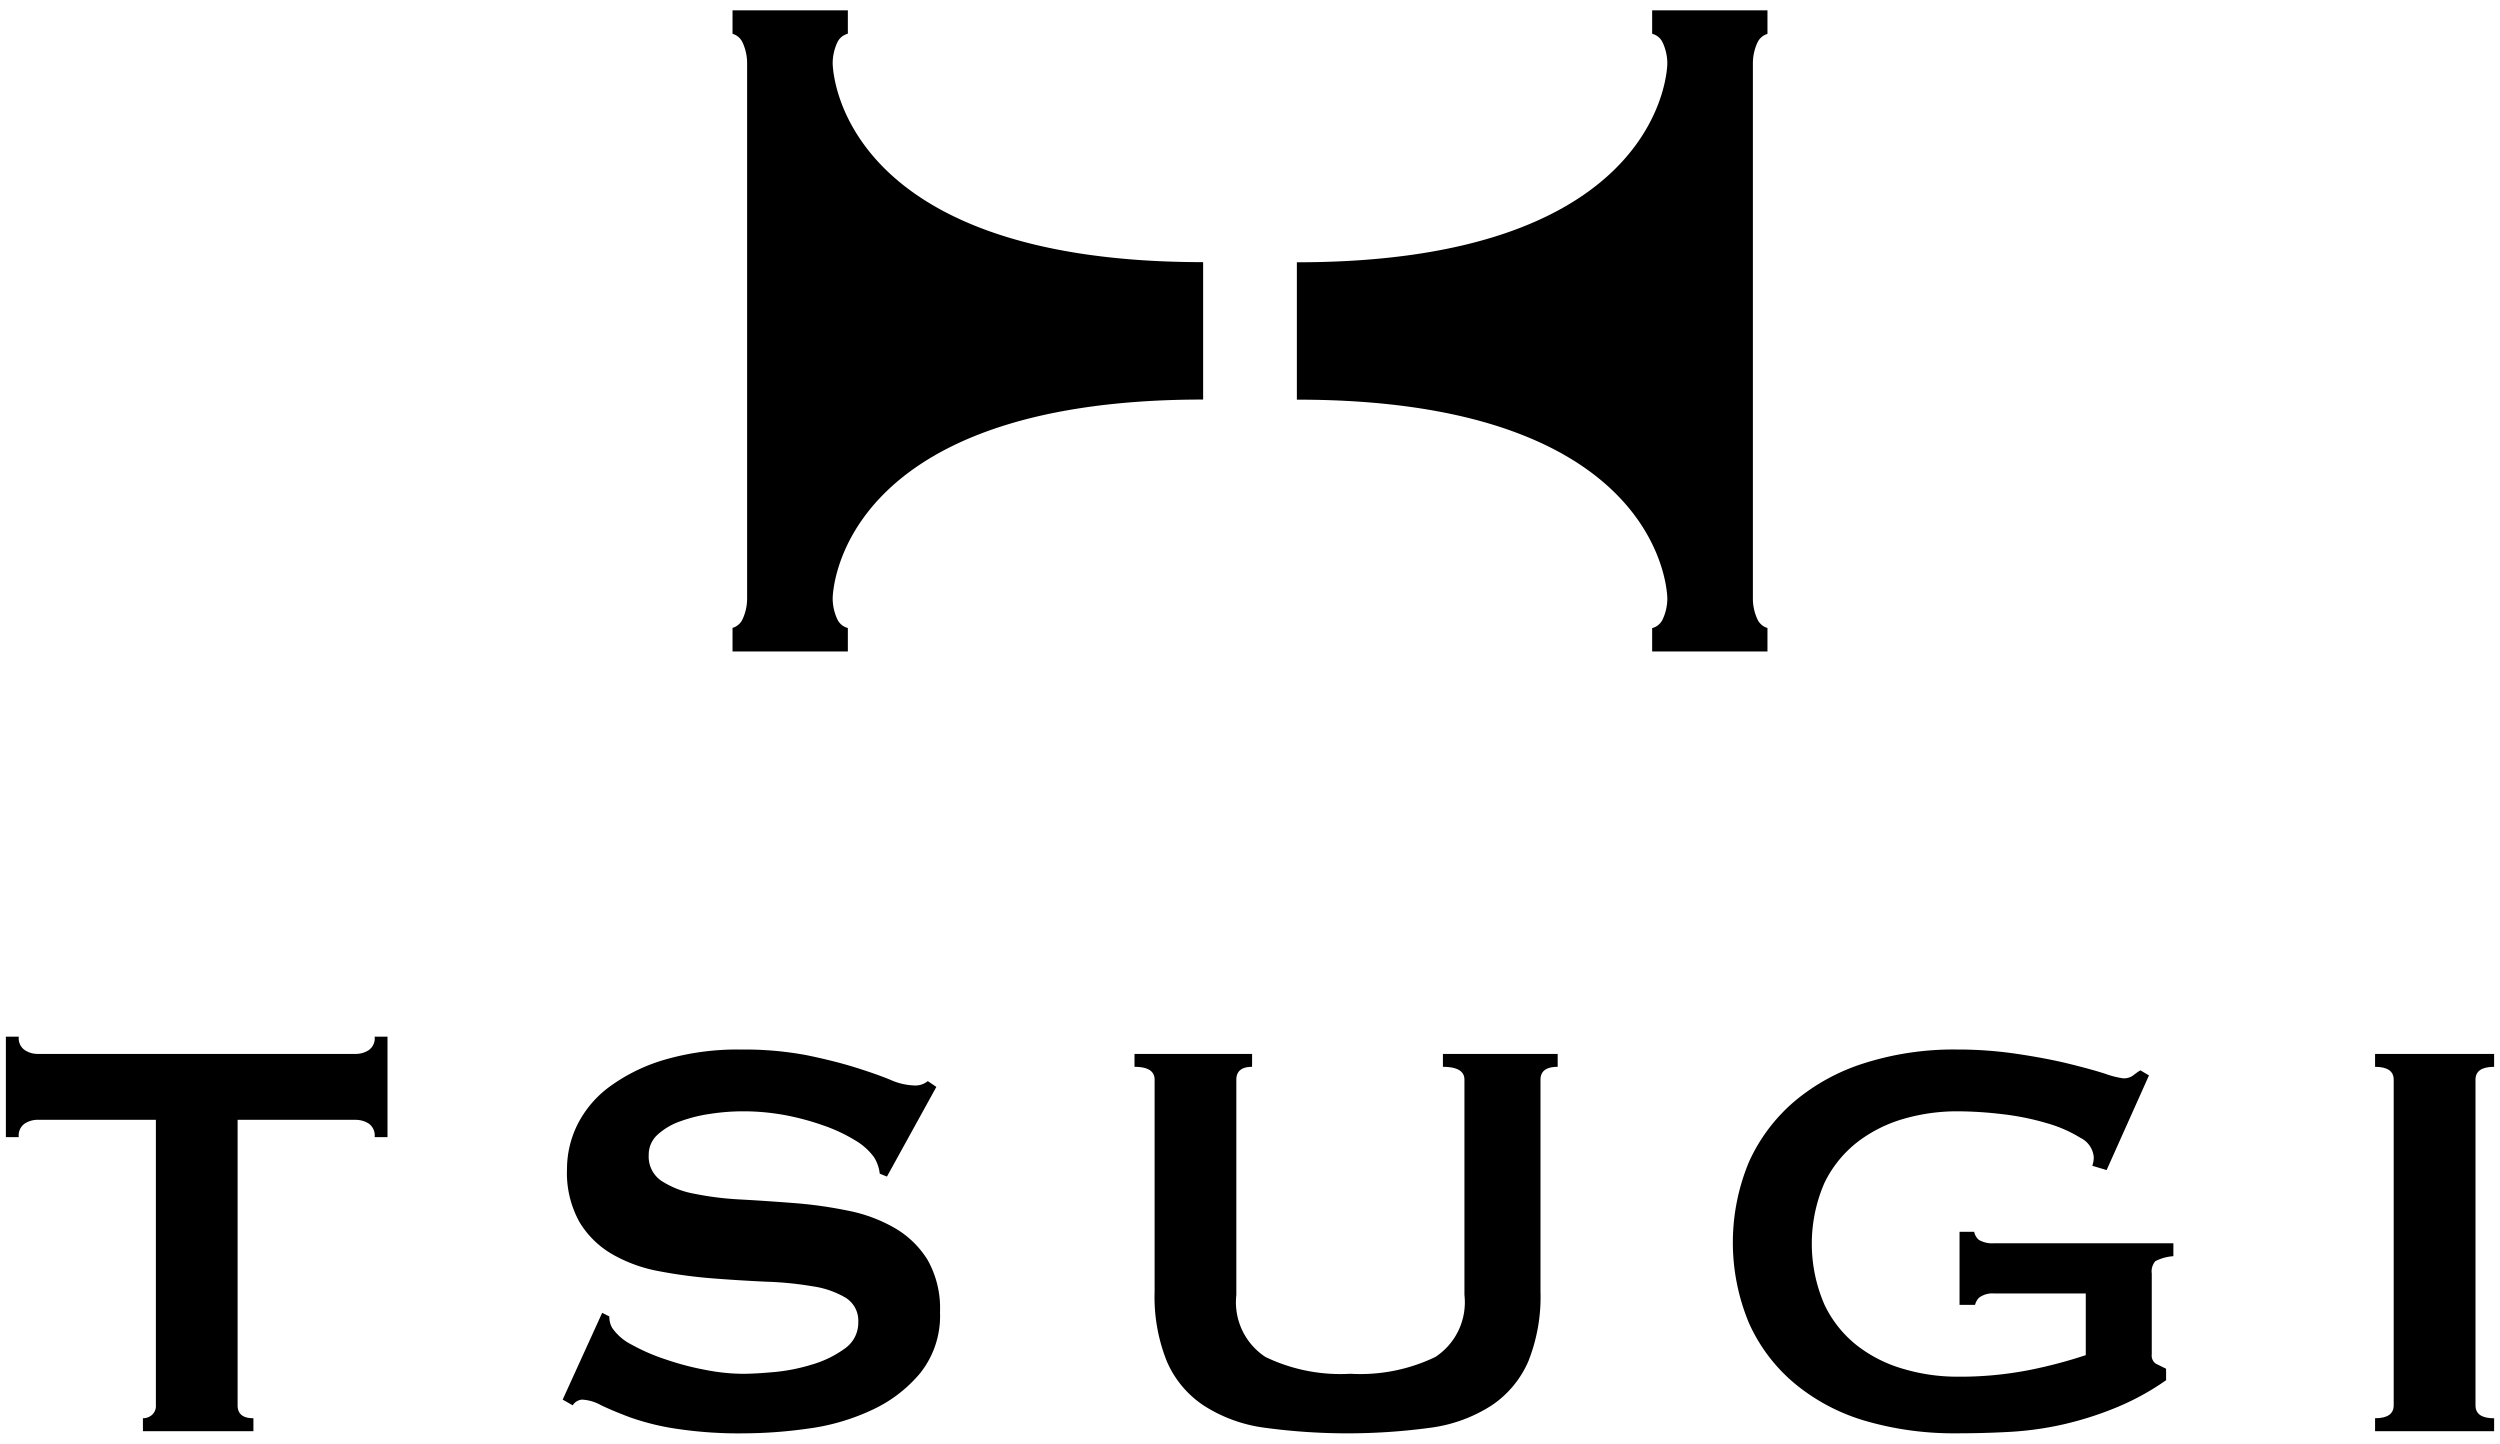
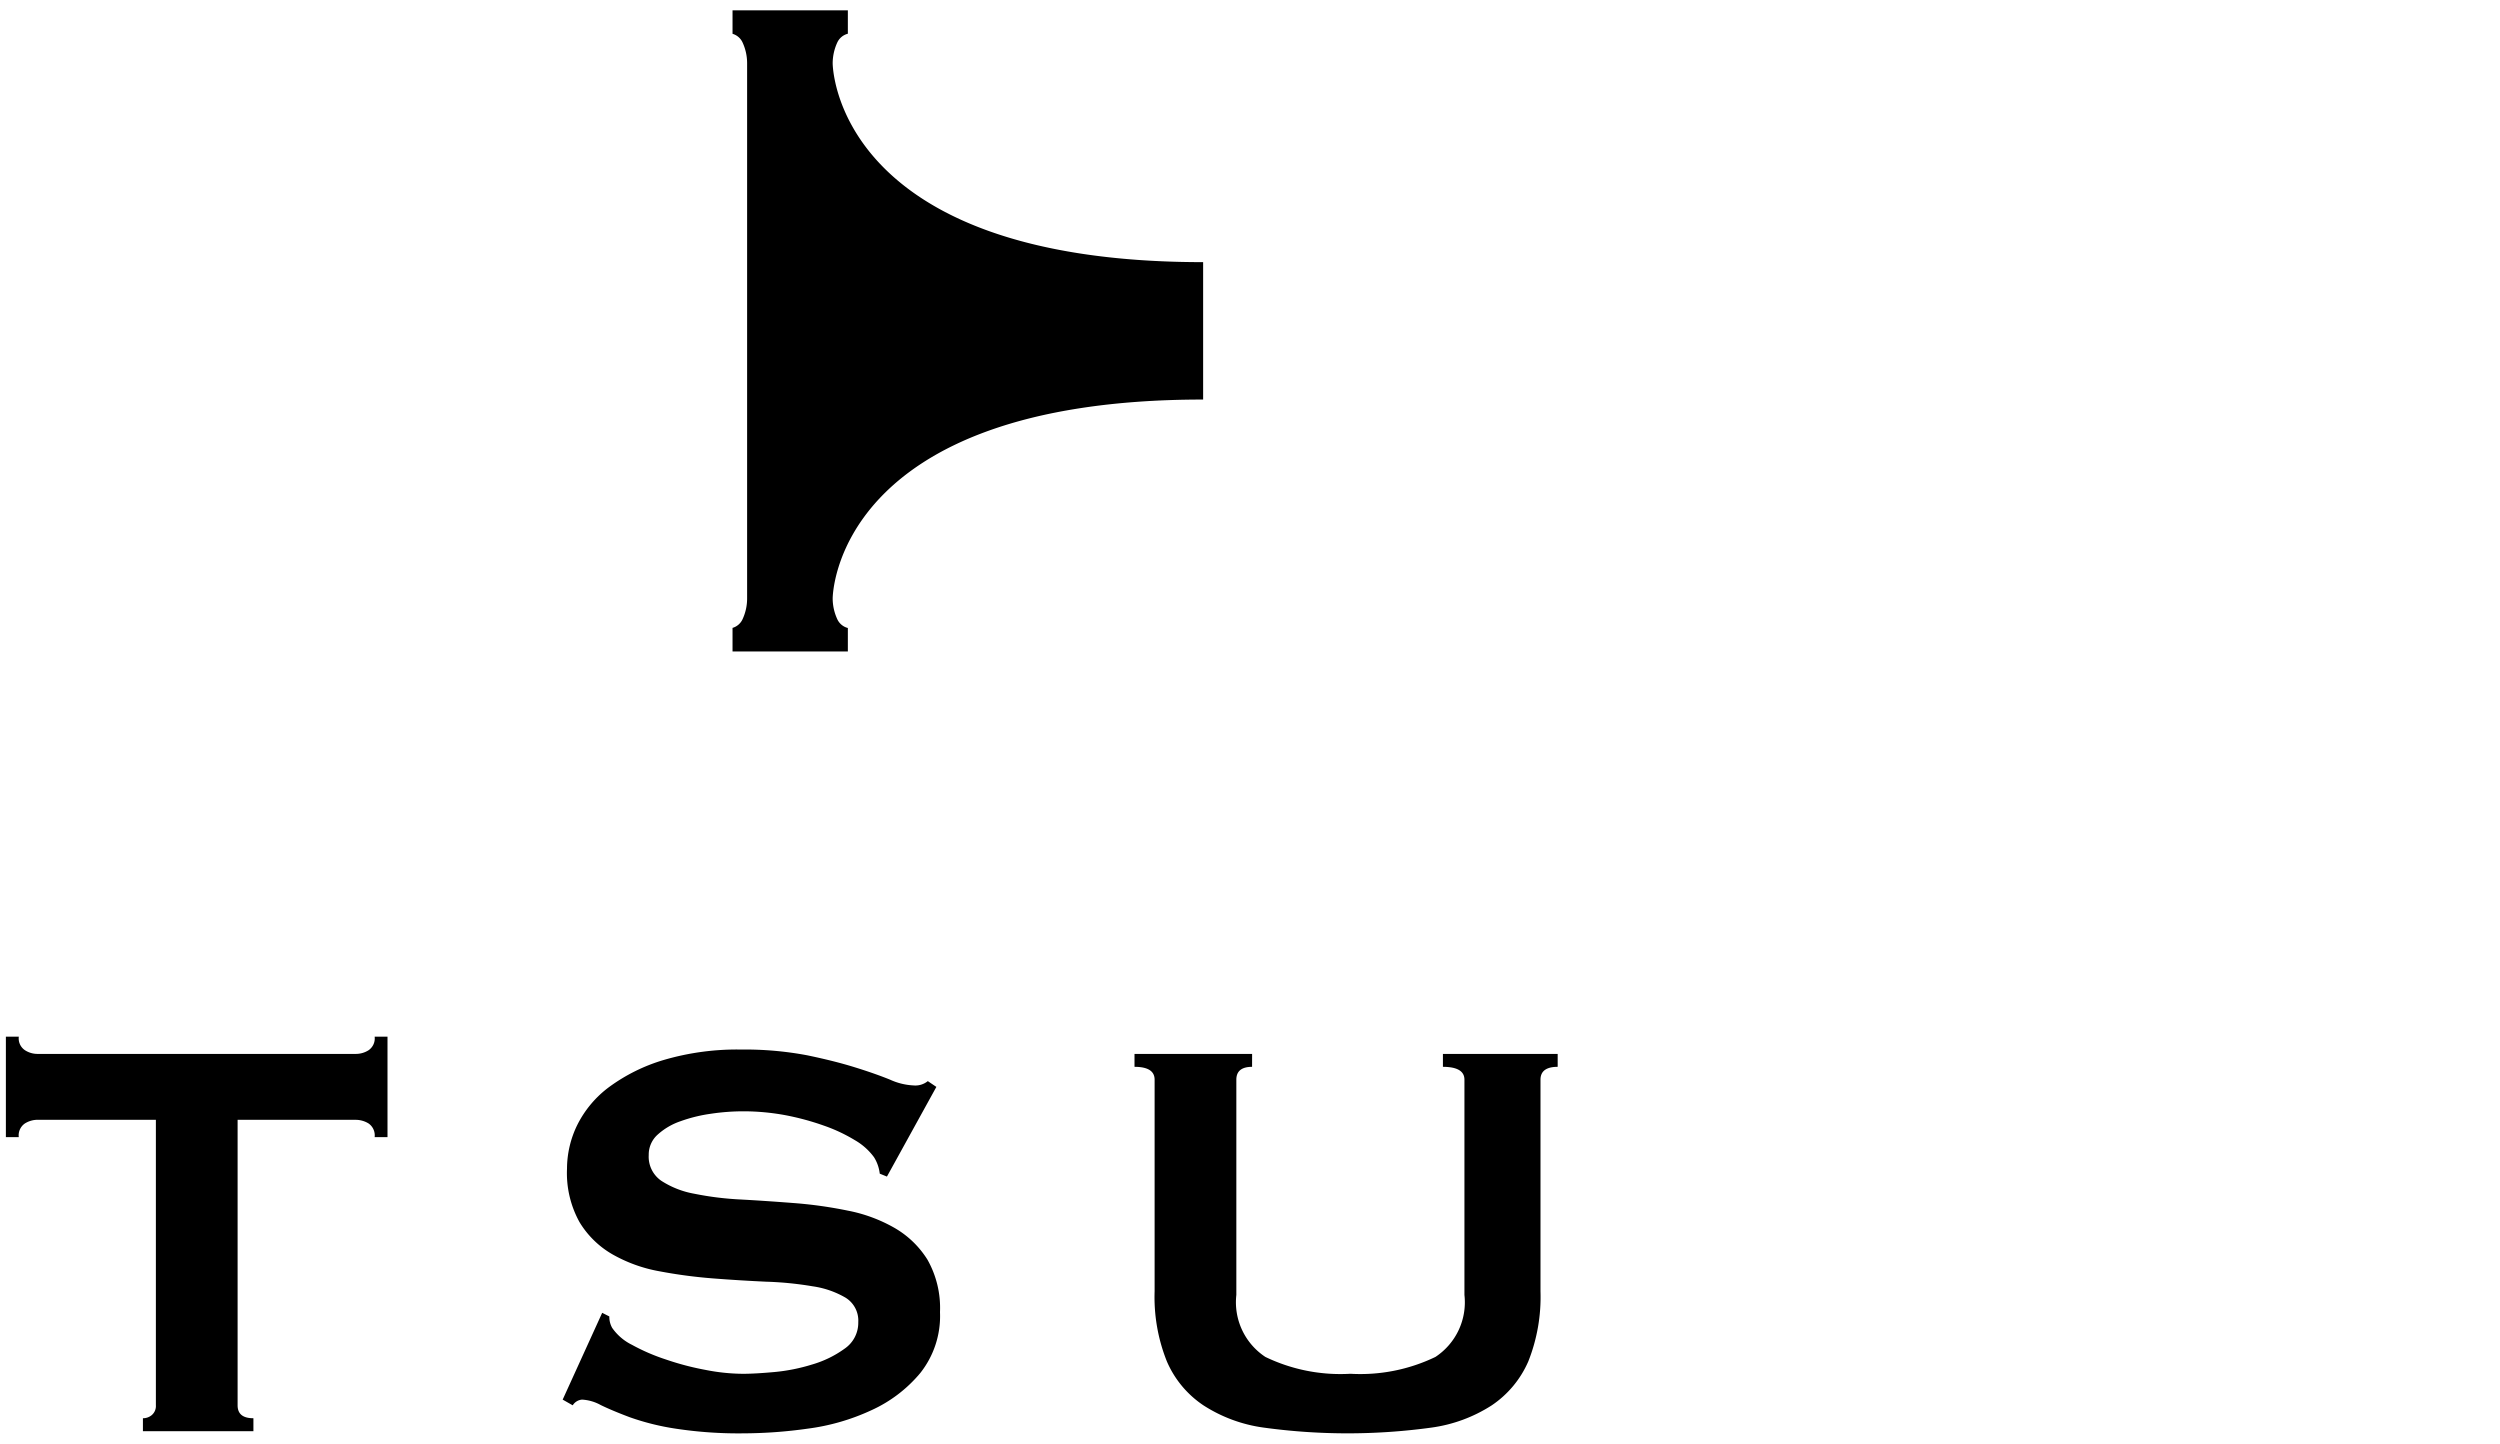
<svg xmlns="http://www.w3.org/2000/svg" width="71" height="41" viewBox="0 0 71 41">
  <g id="レイヤー_1" data-name="レイヤー 1">
-     <path d="M49.915,1.202a.45.45,0,0,1,.281-.239V.294H46.921V.959a.455.455,0,0,1,.296.243,1.41,1.41,0,0,1,.135.599s0,5.648-10.521,5.648v3.901c10.521,0,10.521,5.647,10.521,5.647a1.409,1.409,0,0,1-.135.599.452.452,0,0,1-.296.242v.664H50.196v-.667a.454.454,0,0,1-.281-.239,1.391,1.391,0,0,1-.133-.599V1.801A1.392,1.392,0,0,1,49.915,1.202Z" />
    <path d="M21.086,17.592a.452.452,0,0,1-.282.24v.669h3.275v-.666a.452.452,0,0,1-.297-.243,1.417,1.417,0,0,1-.134-.597s0-5.648,10.521-5.648V7.445c-10.521,0-10.521-5.647-10.521-5.647a1.421,1.421,0,0,1,.134-.598A.452.452,0,0,1,24.079.958V.294H20.804V.96a.453.453,0,0,1,.282.24,1.401,1.401,0,0,1,.132.598V16.995A1.397,1.397,0,0,1,21.086,17.592Z" />
    <path d="M6.748,39.911c0,.244.148.367.449.367v.368H4.059v-.368a.384.384,0,0,0,.254-.092.336.336,0,0,0,.114-.276v-8.108H1.064a.685.685,0,0,0-.355.103.409.409,0,0,0-.176.389H.167V29.441H.534a.403.403,0,0,0,.176.386.655.655,0,0,0,.355.104h9.046a.67.67,0,0,0,.356-.104.407.407,0,0,0,.173-.386h.365v2.854h-.365a.413.413,0,0,0-.173-.389.701.701,0,0,0-.356-.103H6.748Z" />
    <path d="M17.102,37.284l.203.103a.635.635,0,0,0,.081.325,1.479,1.479,0,0,0,.56.48,5.581,5.581,0,0,0,.958.415,7.9,7.9,0,0,0,1.131.298,5.649,5.649,0,0,0,1.058.111q.346,0,.897-.05a5.217,5.217,0,0,0,1.08-.216,3,3,0,0,0,.916-.447.891.891,0,0,0,.389-.754.765.765,0,0,0-.358-.693,2.575,2.575,0,0,0-.938-.325,9.591,9.591,0,0,0-1.324-.131c-.497-.023-1.001-.054-1.517-.094a13.986,13.986,0,0,1-1.518-.203,4.188,4.188,0,0,1-1.325-.479,2.614,2.614,0,0,1-.937-.916,2.877,2.877,0,0,1-.355-1.518,2.839,2.839,0,0,1,.293-1.244,3.021,3.021,0,0,1,.908-1.078,5.042,5.042,0,0,1,1.547-.765,7.389,7.389,0,0,1,2.201-.296,9.527,9.527,0,0,1,1.875.164q.794.165,1.375.348c.387.12.713.237.977.344a1.799,1.799,0,0,0,.662.163.565.565,0,0,0,.409-.122l.243.164-1.404,2.547-.204-.083a1.116,1.116,0,0,0-.163-.467,1.759,1.759,0,0,0-.54-.482,4.58,4.58,0,0,0-.886-.416,7.405,7.405,0,0,0-1.099-.297,6.545,6.545,0,0,0-1.183-.109,6.294,6.294,0,0,0-.929.07,4.291,4.291,0,0,0-.862.213,1.861,1.861,0,0,0-.643.377.758.758,0,0,0-.256.58.829.829,0,0,0,.358.734,2.544,2.544,0,0,0,.936.367,8.763,8.763,0,0,0,1.324.164c.496.027,1.003.062,1.518.102a12.153,12.153,0,0,1,1.518.214,4.309,4.309,0,0,1,1.324.489,2.679,2.679,0,0,1,.938.904,2.785,2.785,0,0,1,.356,1.489,2.603,2.603,0,0,1-.561,1.731,3.911,3.911,0,0,1-1.395,1.059,6.171,6.171,0,0,1-1.803.52,13.243,13.243,0,0,1-1.803.133,11.901,11.901,0,0,1-1.945-.133,7.029,7.029,0,0,1-1.305-.325c-.346-.13-.621-.247-.824-.346a1.233,1.233,0,0,0-.53-.154.345.345,0,0,0-.265.162l-.285-.162Z" />
    <path d="M35.559,30.298c-.297,0-.447.122-.447.365V36.776a1.859,1.859,0,0,0,.825,1.761,4.905,4.905,0,0,0,2.414.478,4.912,4.912,0,0,0,2.415-.478,1.858,1.858,0,0,0,.824-1.761V30.663q0-.364-.611-.365v-.367h3.259v.367c-.324,0-.488.122-.488.365v6.011a4.964,4.964,0,0,1-.345,1.987,2.889,2.889,0,0,1-1.04,1.251,4.216,4.216,0,0,1-1.721.633,17.47,17.47,0,0,1-4.746,0,4.195,4.195,0,0,1-1.72-.633,2.857,2.857,0,0,1-1.04-1.251,4.912,4.912,0,0,1-.347-1.987V30.663c0-.243-.189-.365-.571-.365v-.367h3.34Z" />
-     <path d="M67.452,40.278c.353,0,.529-.123.529-.367V30.663q0-.364-.529-.365v-.367h3.381v.367c-.354,0-.529.122-.529.365v9.249c0,.244.174.367.529.367v.368H67.452Z" />
-     <path d="M61.213,35.817a1.301,1.301,0,0,1,.511-.141v-.367H56.629a.758.758,0,0,1-.425-.094.397.397,0,0,1-.137-.231h-.416v2.075h.44a.45.45,0,0,1,.112-.203.636.636,0,0,1,.425-.122H59.236V38.486a13.41,13.41,0,0,1-1.577.418,10.239,10.239,0,0,1-2.089.194,5.357,5.357,0,0,1-1.496-.216,3.887,3.887,0,0,1-1.325-.662,3.244,3.244,0,0,1-.936-1.172,4.339,4.339,0,0,1,0-3.451,3.285,3.285,0,0,1,.936-1.161,3.939,3.939,0,0,1,1.325-.664,5.446,5.446,0,0,1,1.496-.211,11.103,11.103,0,0,1,1.295.081,7.436,7.436,0,0,1,1.261.255,3.753,3.753,0,0,1,.959.418.673.673,0,0,1,.378.55.737.737,0,0,1-.042.243l.407.122,1.203-2.689-.244-.143a1.755,1.755,0,0,0-.204.143.436.436,0,0,1-.285.083,2.515,2.515,0,0,1-.521-.133c-.278-.089-.628-.183-1.048-.287-.422-.102-.903-.193-1.447-.274a11.505,11.505,0,0,0-1.712-.124,8.39,8.39,0,0,0-2.597.38,5.767,5.767,0,0,0-2.006,1.089,4.921,4.921,0,0,0-1.295,1.721,5.947,5.947,0,0,0,0,4.582A4.777,4.777,0,0,0,50.966,39.289,5.595,5.595,0,0,0,52.972,40.352a8.99,8.99,0,0,0,2.597.354c.491,0,.988-.012,1.497-.04a9.275,9.275,0,0,0,1.529-.213,9.521,9.521,0,0,0,1.506-.479,7.274,7.274,0,0,0,1.416-.776v-.325q-.16-.08-.287-.142a.276.276,0,0,1-.12-.266V36.164A.436.436,0,0,1,61.213,35.817Z" />
  </g>
</svg>